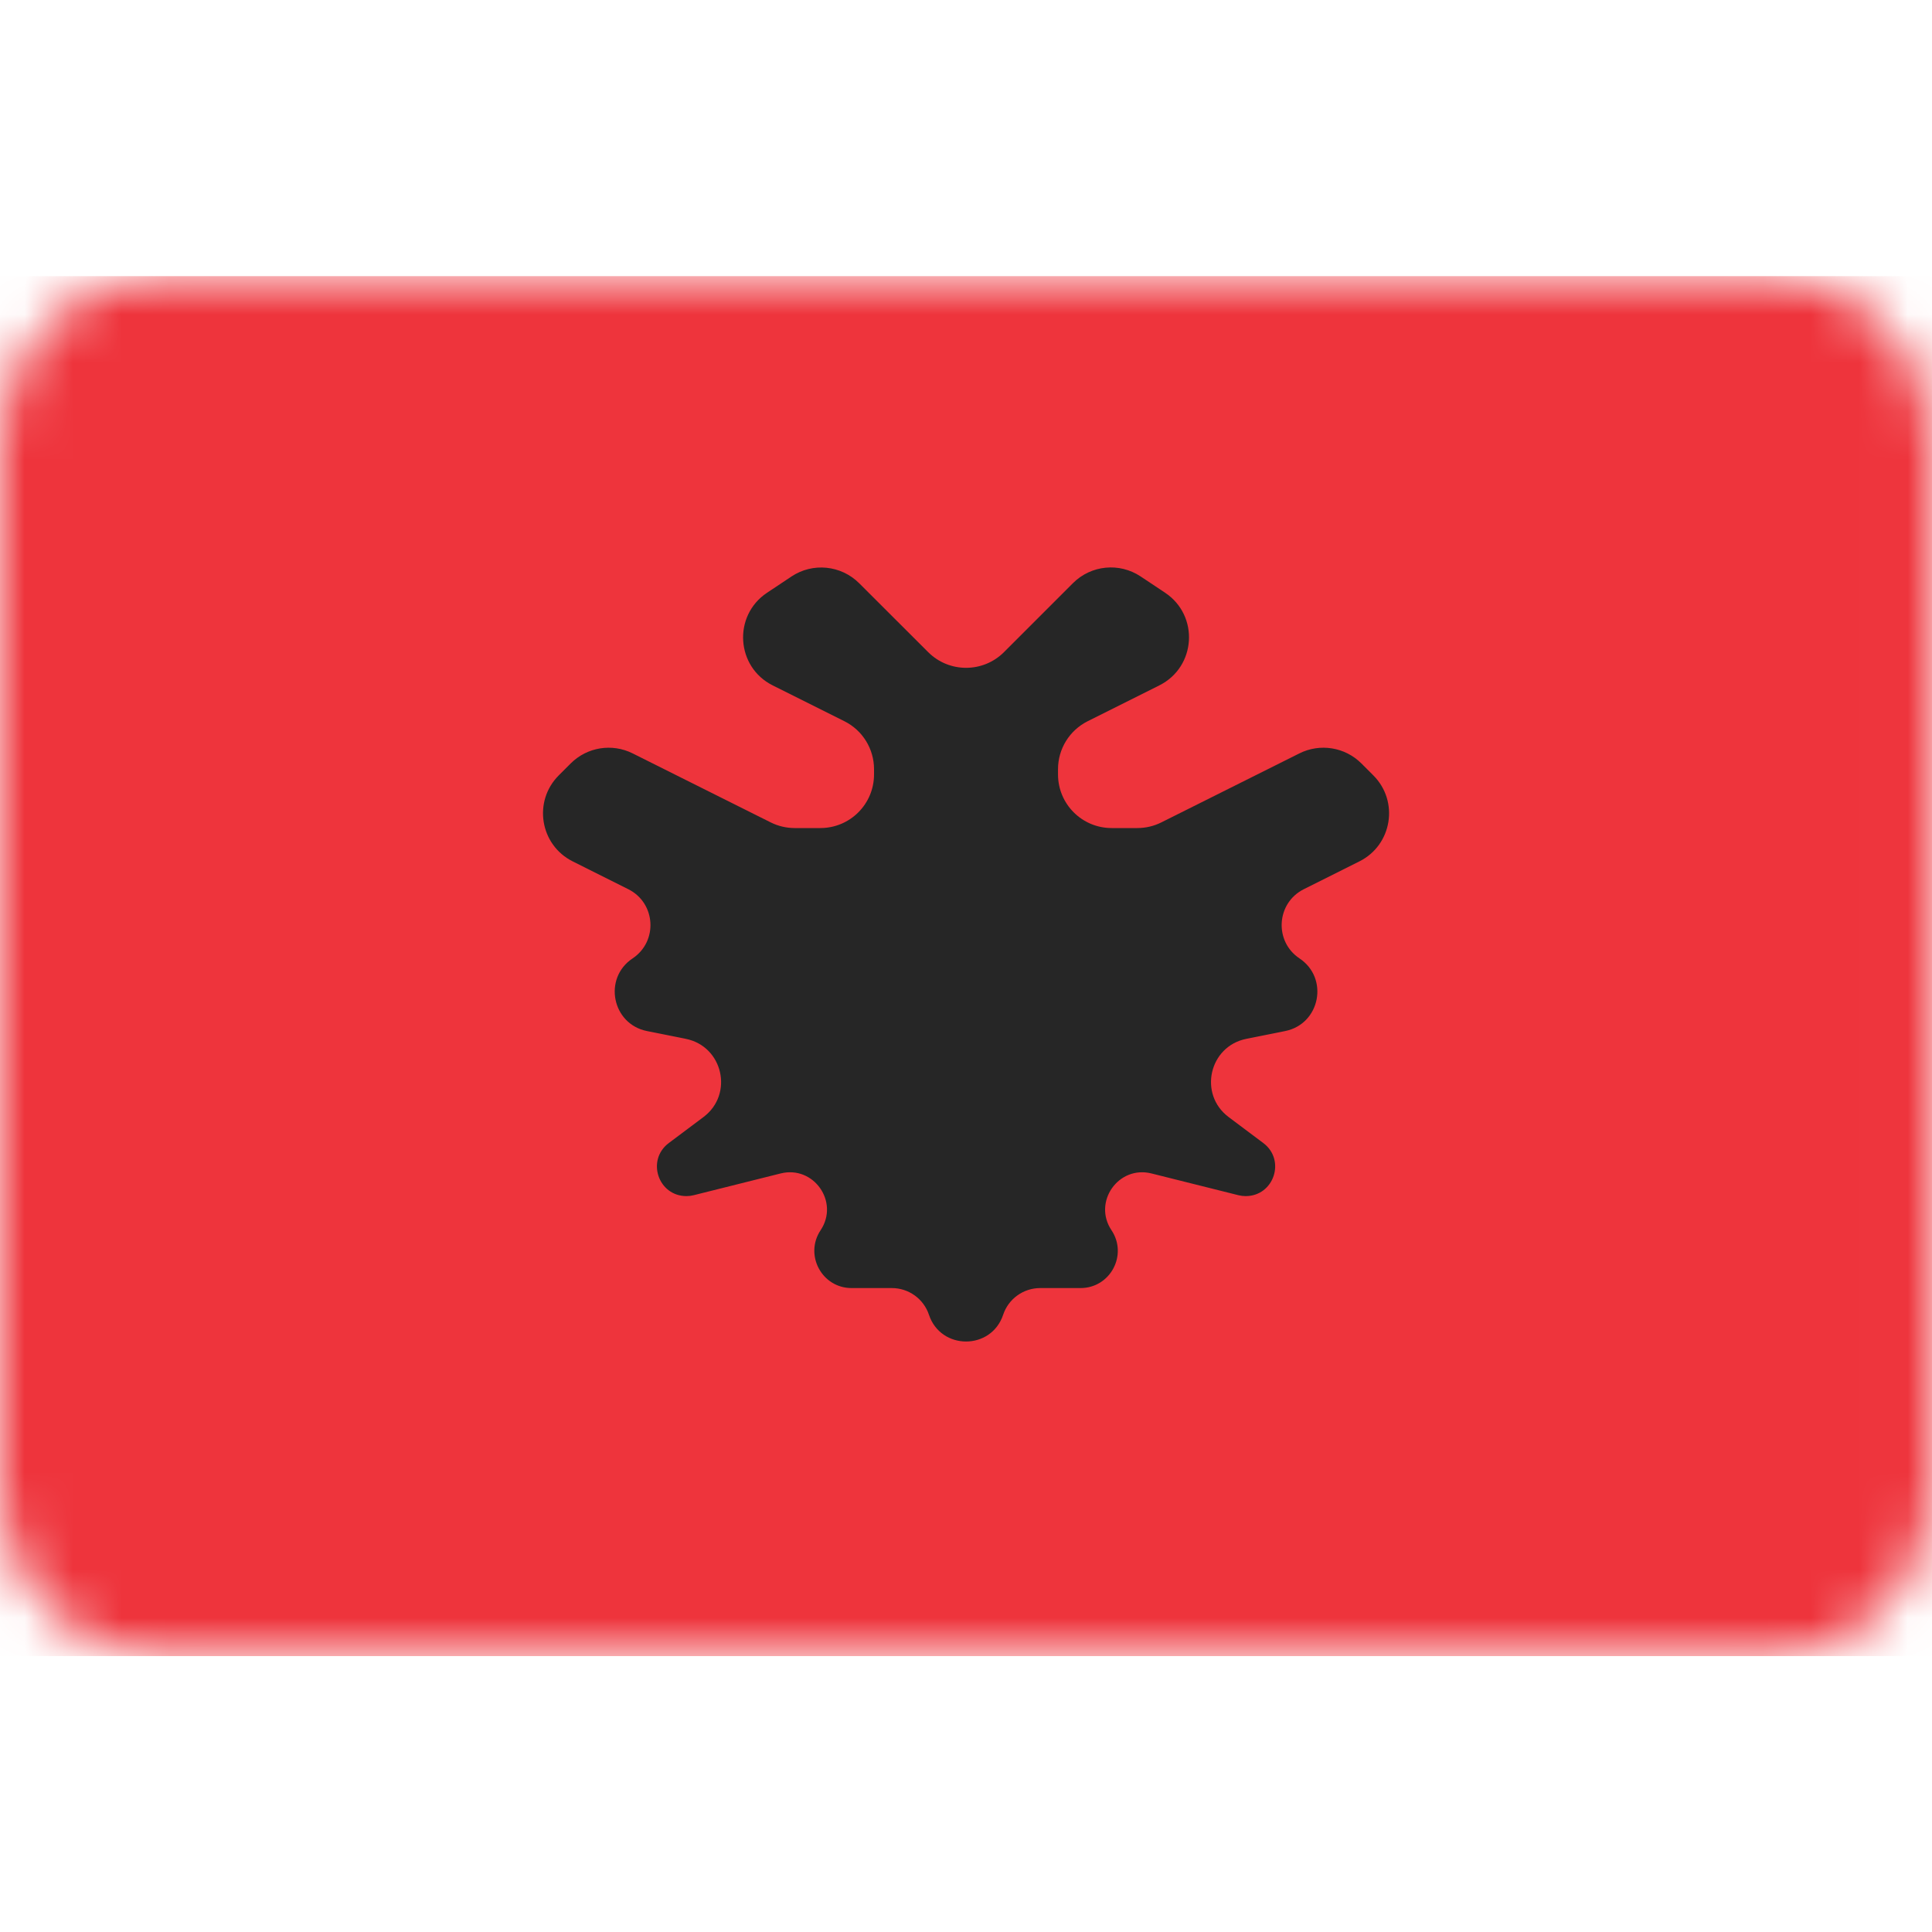
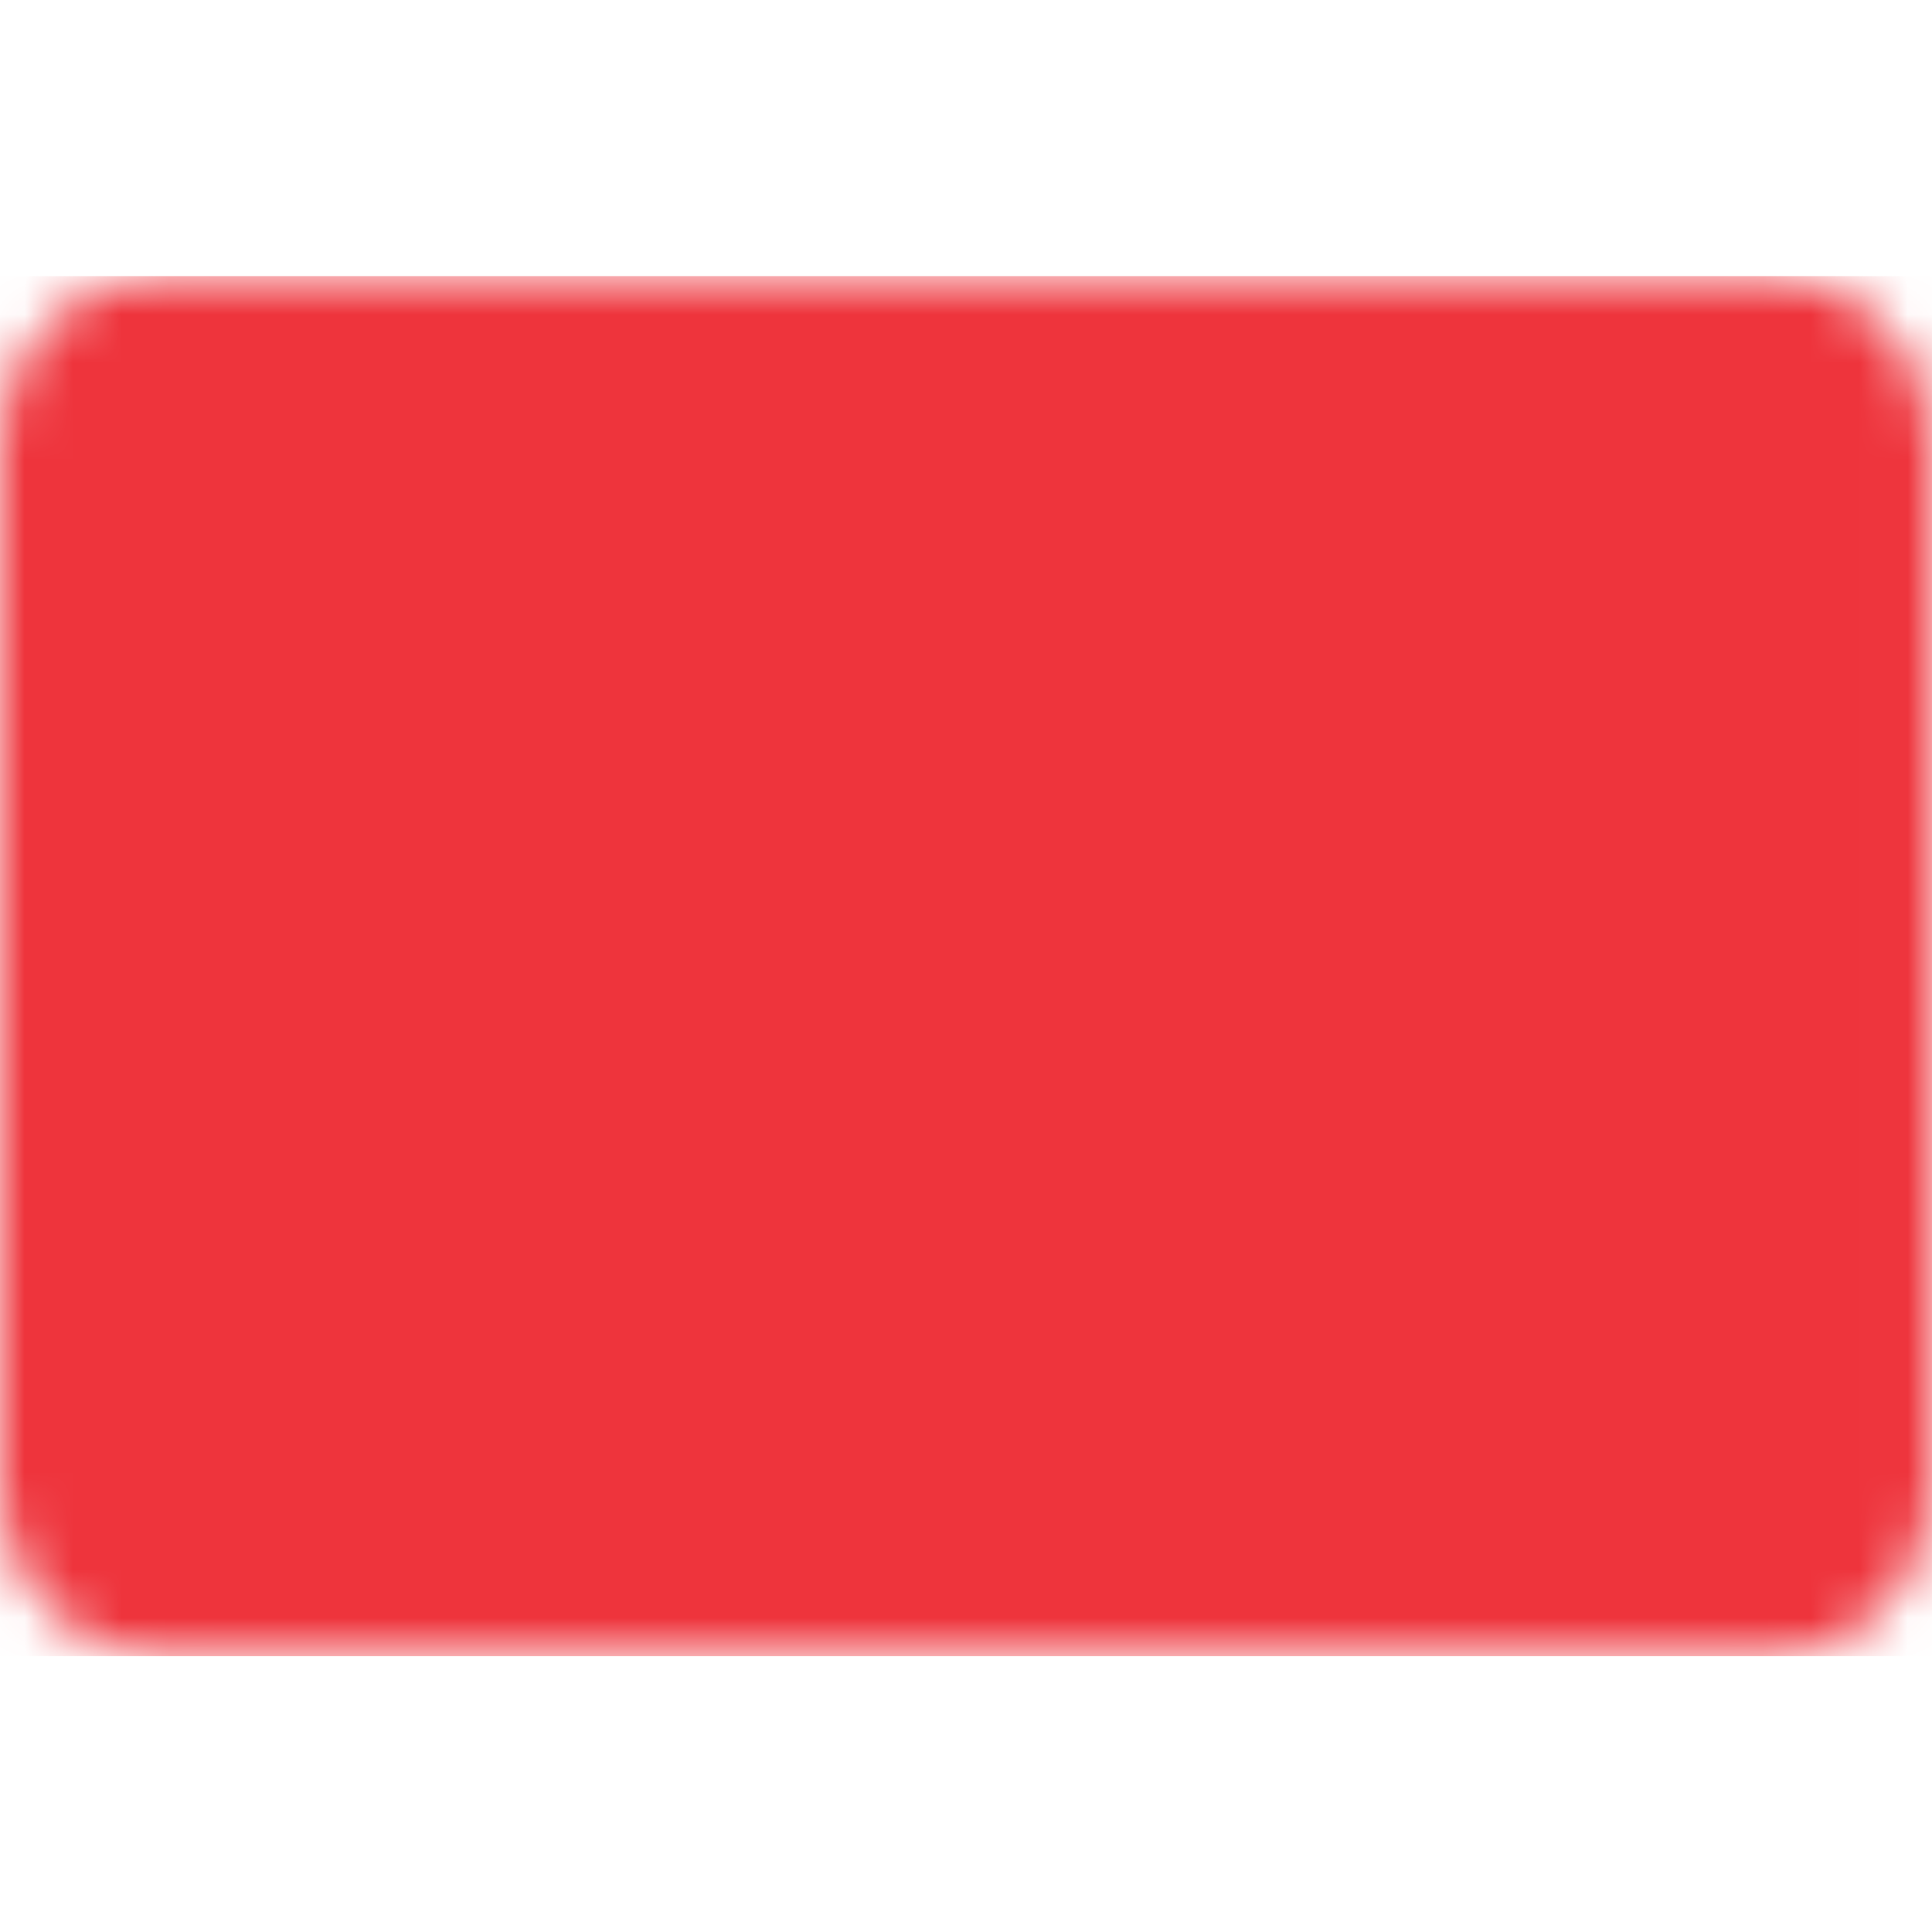
<svg xmlns="http://www.w3.org/2000/svg" fill="none" height="40" viewBox="0 0 40 40" width="40">
  <mask id="a" height="30" maskUnits="userSpaceOnUse" width="40" x="0" y="5">
    <path d="m0 9.05c0-1.841 1.492-3.333 3.333-3.333h33.333c1.841 0 3.333 1.492 3.333 3.333v21.905c0 1.841-1.492 3.333-3.333 3.333h-33.333c-1.841 0-3.333-1.492-3.333-3.333z" fill="#fff" />
  </mask>
  <g mask="url(#a)">
    <path d="m0 5.717h40v28.571h-40z" fill="#ee343c" />
-     <path clip-rule="evenodd" d="m17.788 12.075c-.375-.374-.961-.433-1.402-.139l-.506.337c-.71.473-.644 1.537.119 1.918l1.483.741c.377.188.614.573.614.994v.107c0 .614-.497 1.111-1.111 1.111h-.531c-.172 0-.343-.04-.497-.117l-2.859-1.429c-.428-.214-.944-.13-1.282.208l-.248.248c-.536.536-.39 1.44.289 1.78l1.151.576c.57.285.62 1.079.089 1.433-.615.41-.427 1.359.298 1.504l.803.161c.771.154.996 1.148.367 1.619l-.719.539c-.469.352-.22 1.098.366 1.098.05 0 .1-.006.148-.018l1.802-.451c.683-.171 1.219.589.828 1.175-.341.512.026 1.198.641 1.198h.834c.348 0 .658.223.768.553.246.738 1.29.738 1.536 0 .11-.331.419-.553.768-.553h.834c.616 0 .983-.686.641-1.198-.391-.586.145-1.346.828-1.175l1.802.451c.048.012.098.018.148.018.586 0 .835-.746.366-1.098l-.719-.539c-.629-.472-.404-1.465.367-1.619l.803-.161c.725-.145.913-1.094.298-1.504-.53-.353-.481-1.148.089-1.433l1.151-.576c.678-.339.825-1.243.289-1.78l-.248-.248c-.338-.338-.855-.422-1.283-.208l-2.859 1.429c-.154.077-.324.117-.497.117h-.531c-.614 0-1.111-.497-1.111-1.111v-.107c0-.421.237-.805.614-.994.464-.232.992-.496 1.484-.742.763-.382.829-1.445.119-1.918l-.506-.337c-.441-.294-1.028-.236-1.402.139l-1.427 1.427c-.434.434-1.137.434-1.571 0z" fill="#262626" fill-rule="evenodd" />
  </g>
</svg>